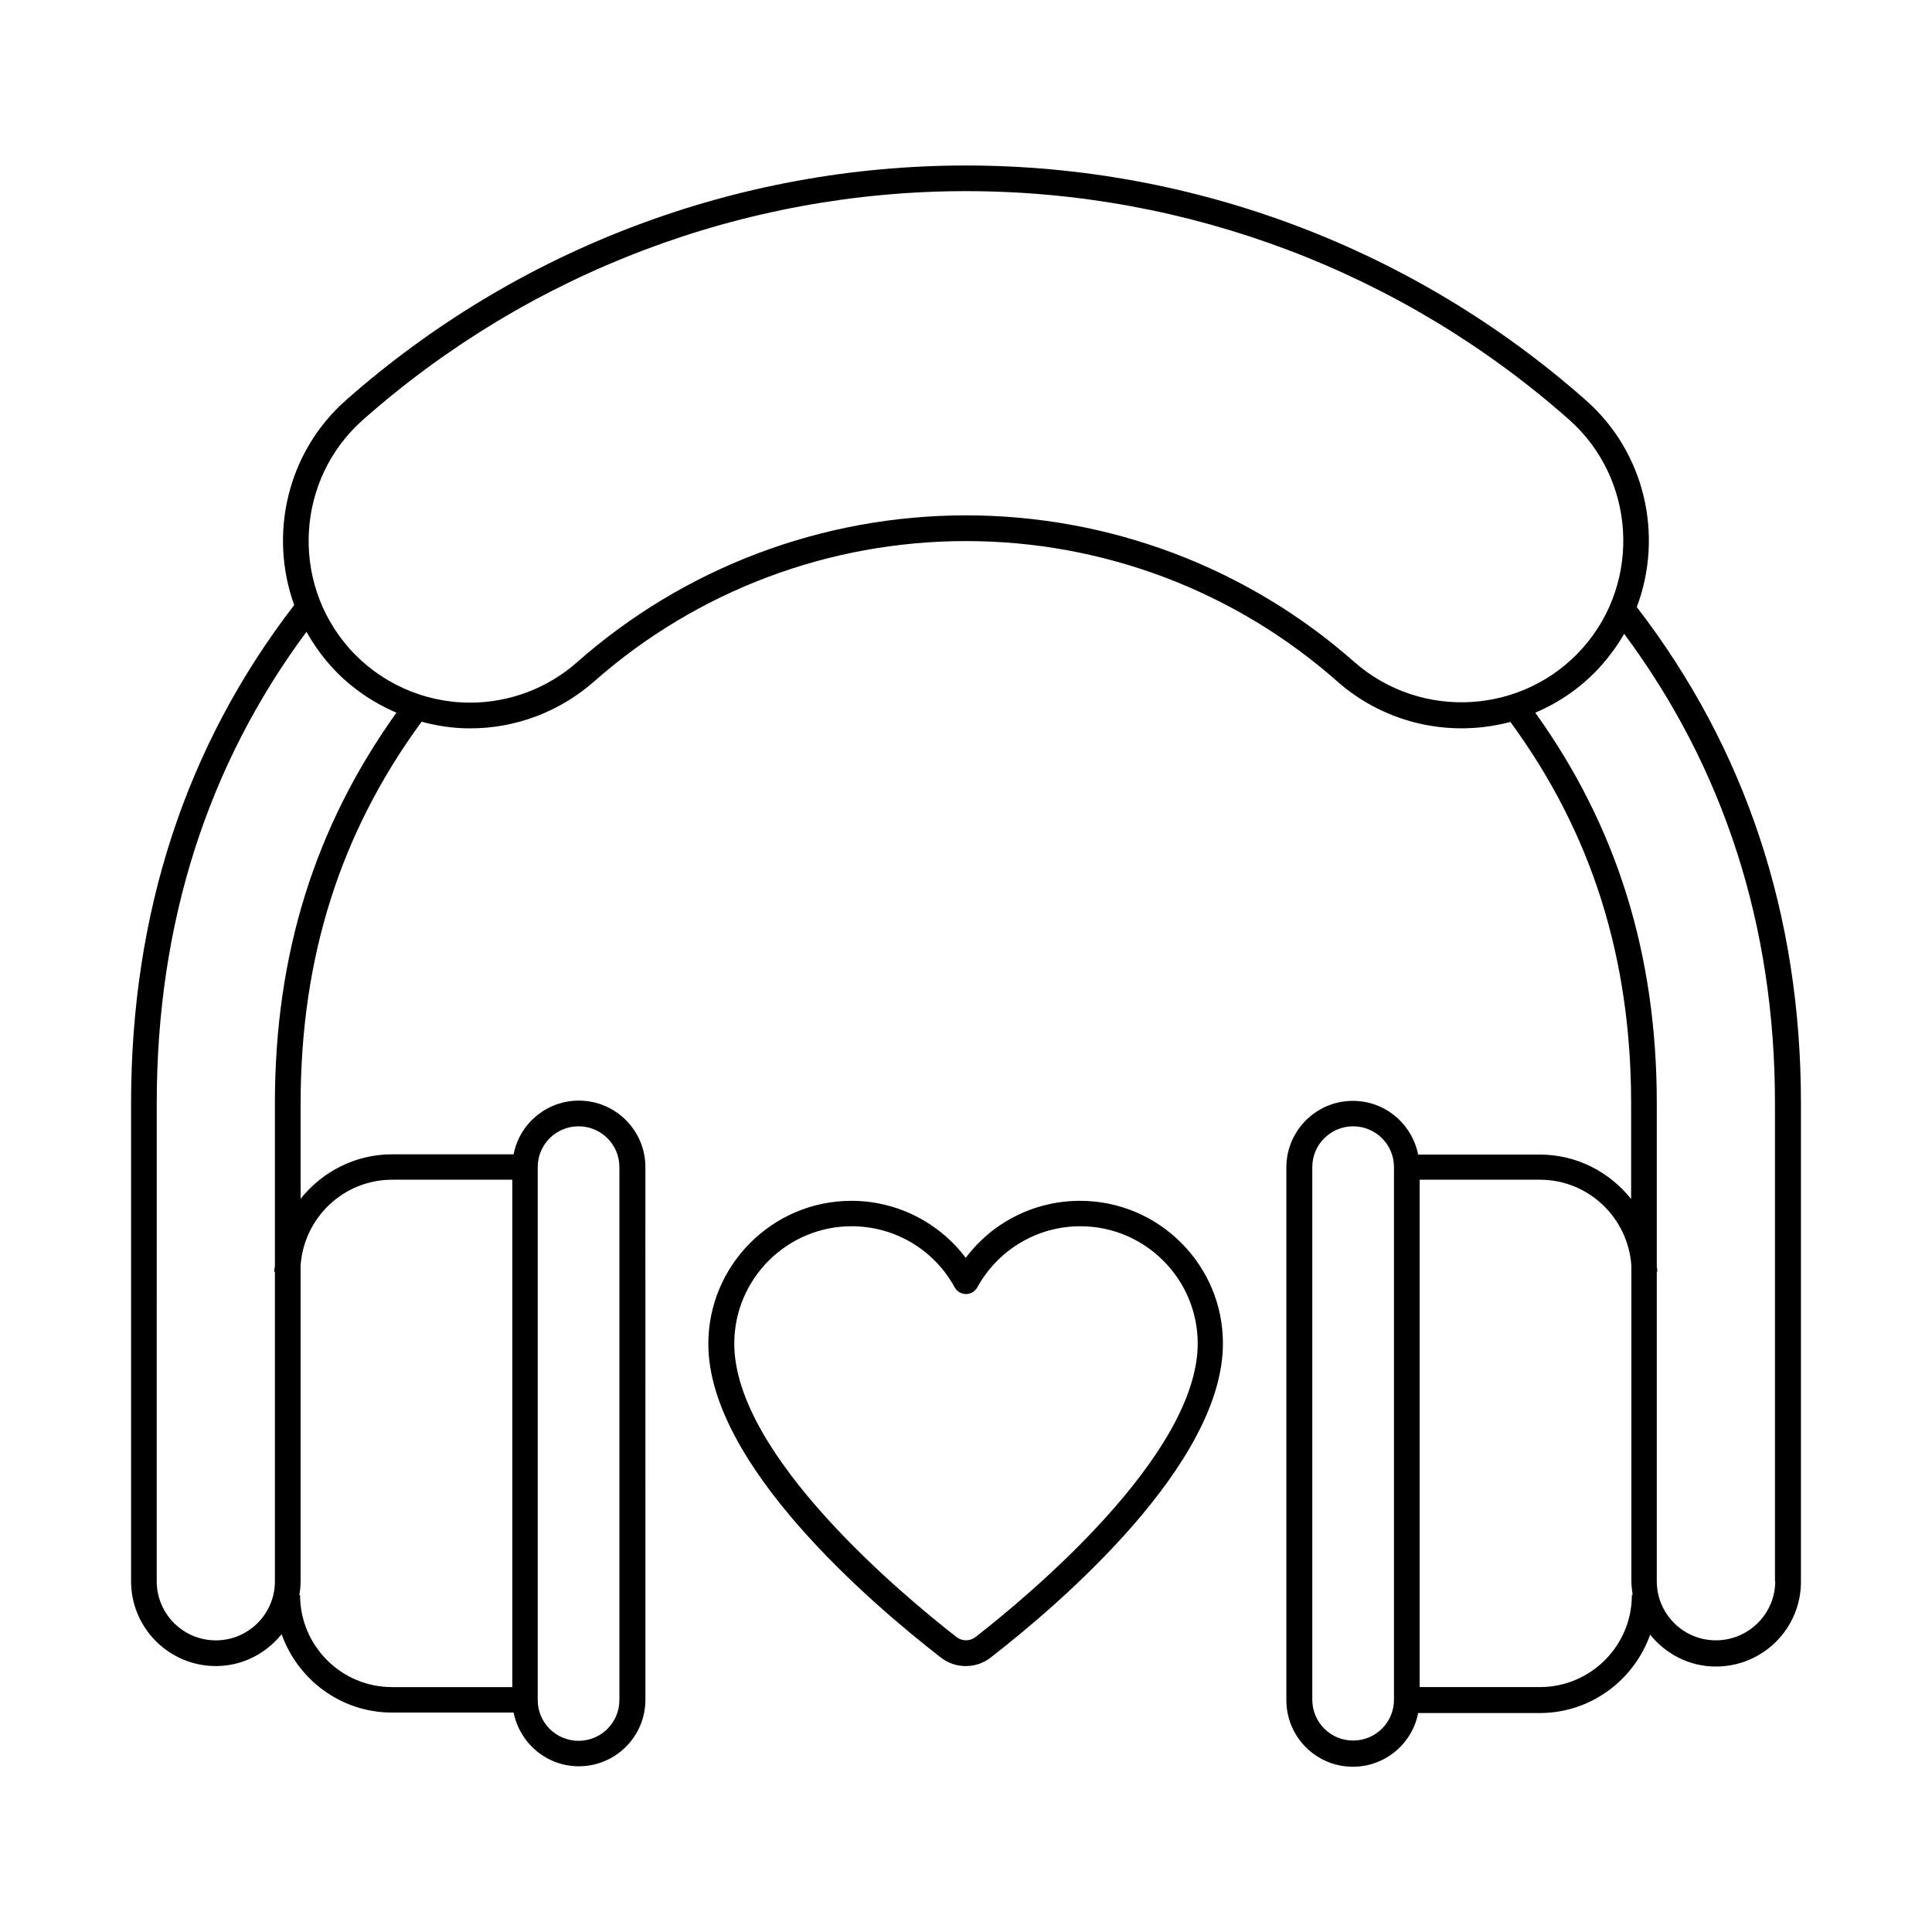
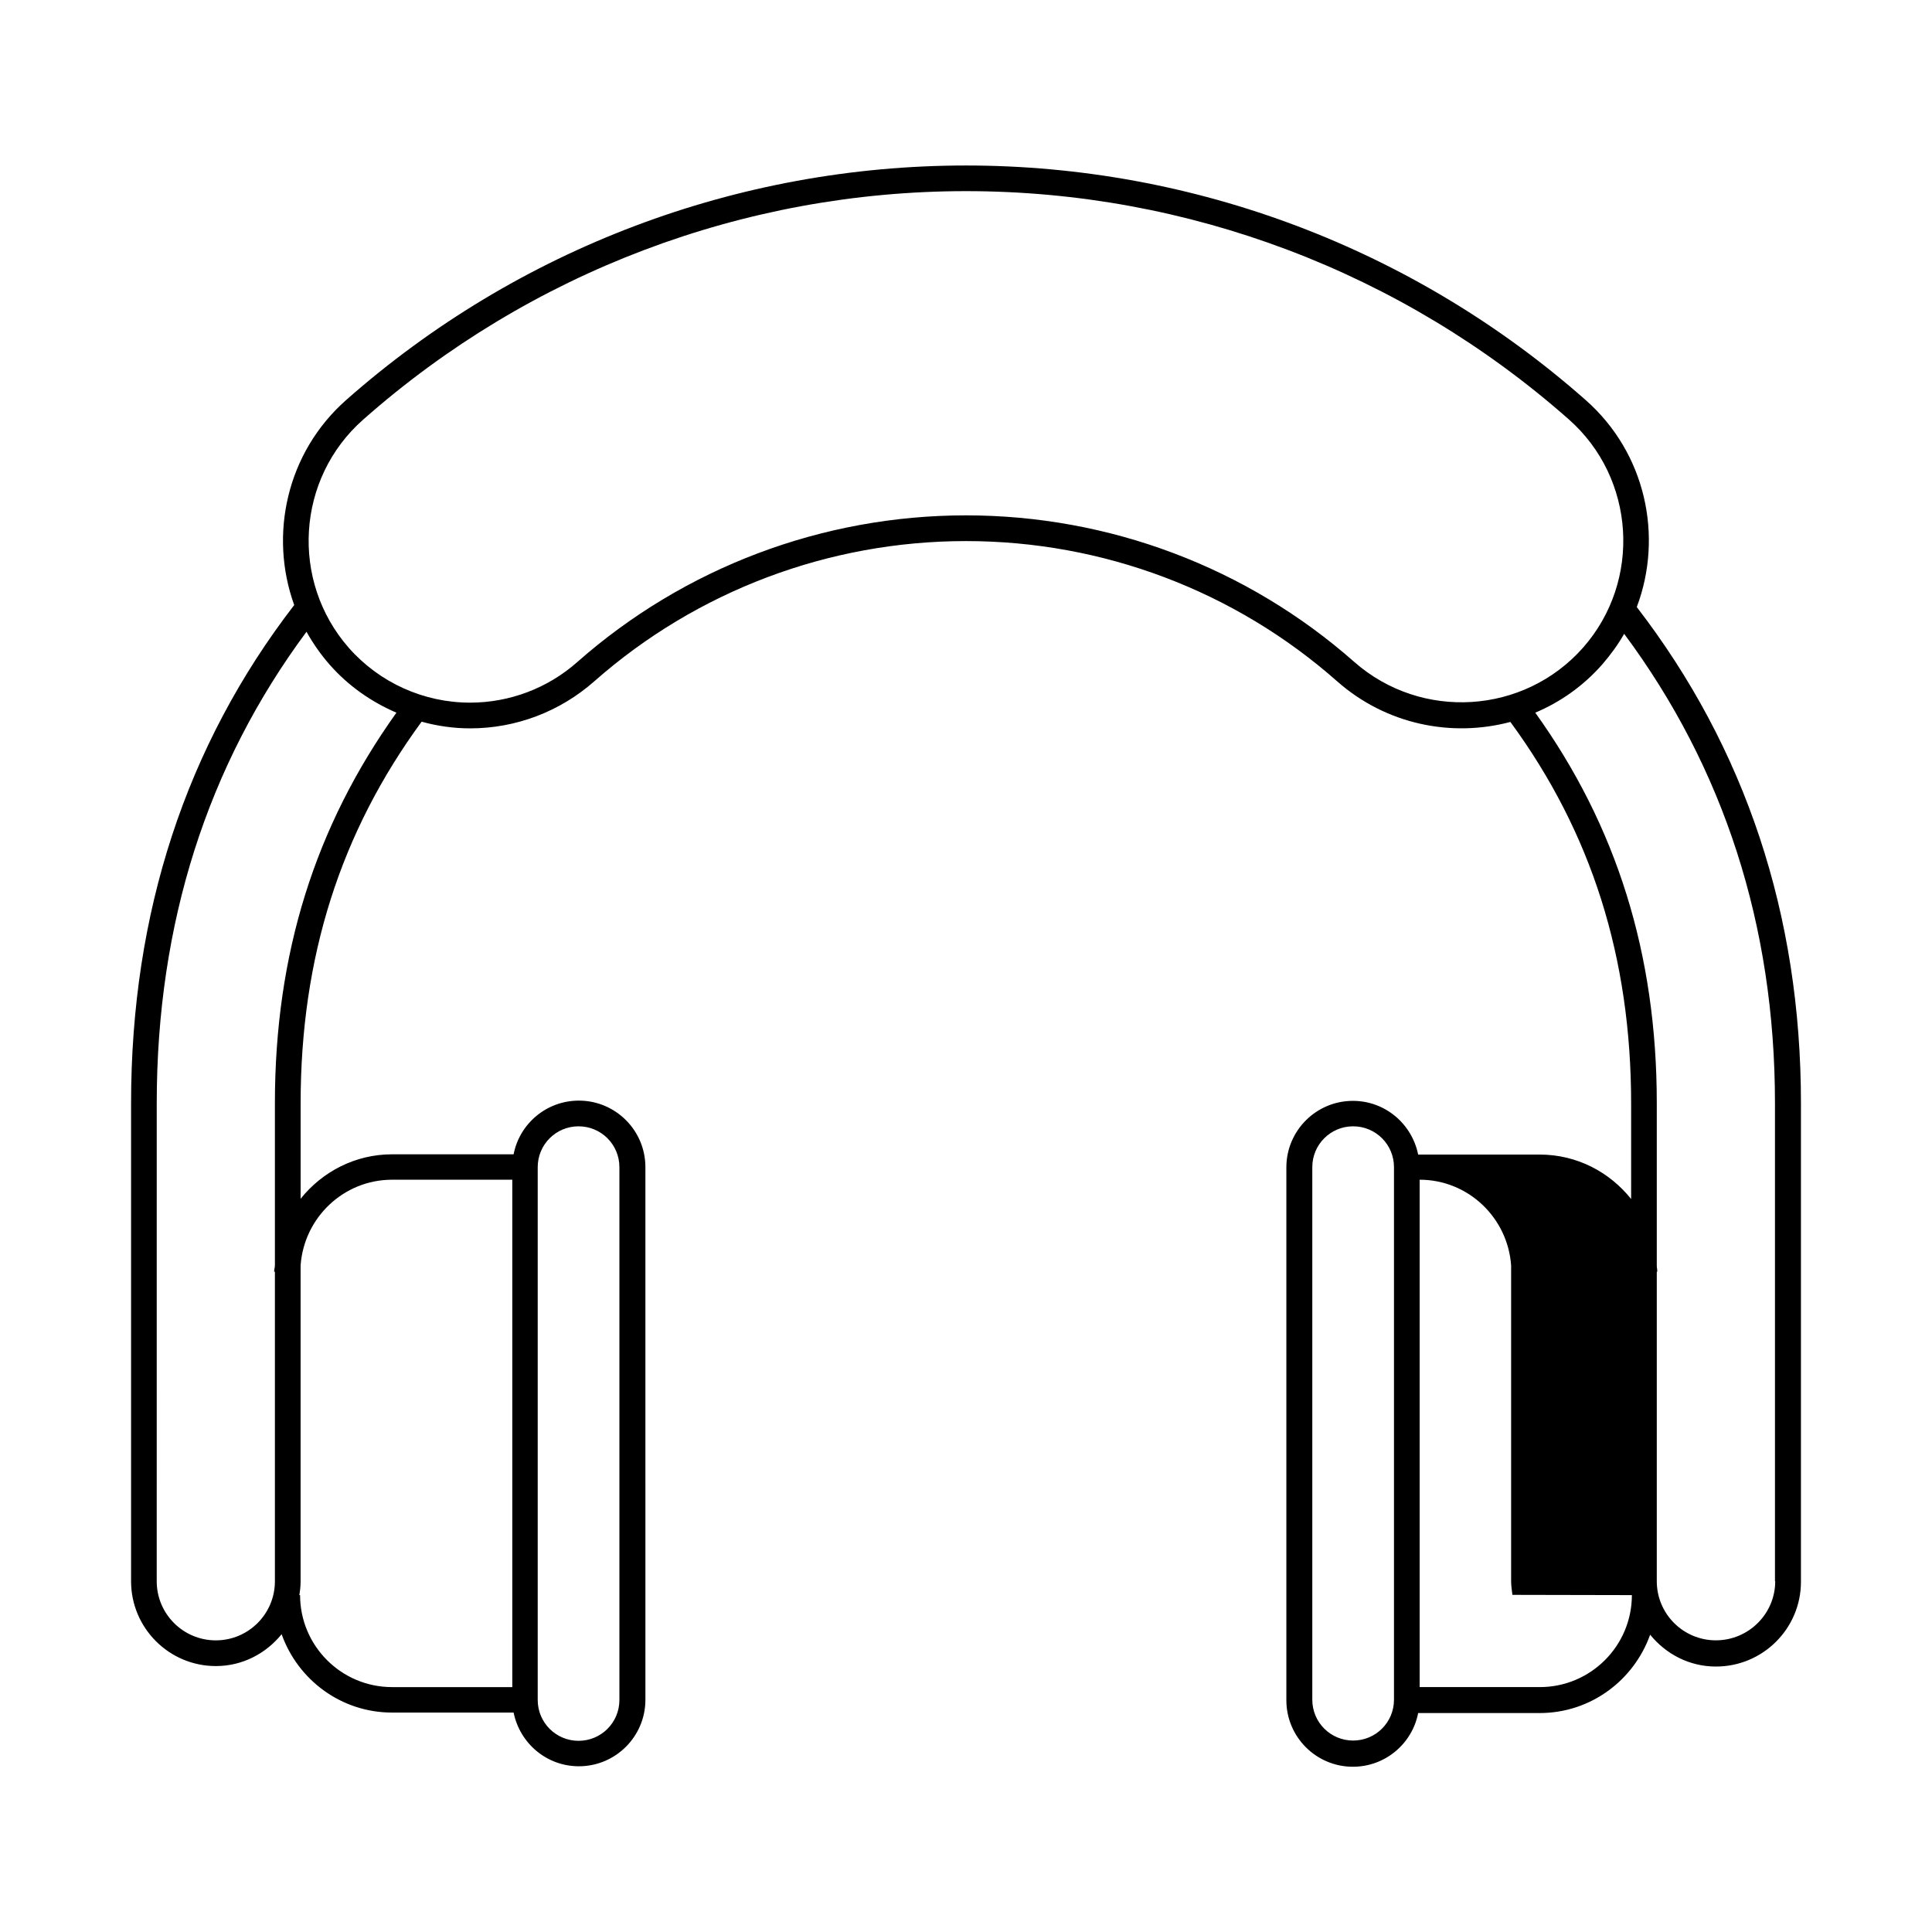
<svg xmlns="http://www.w3.org/2000/svg" fill="#000000" width="800px" height="800px" version="1.1" viewBox="144 144 512 512">
  <g>
-     <path d="m577.76 304.89c7.082-18.789 2.383-40.848-13.547-54.875-45.414-40.098-103.76-62.156-164.21-62.156-60.523 0-118.87 22.059-164.28 62.16-15.727 13.891-20.492 35.676-13.754 54.328-28.664 37.172-43.234 81.562-43.234 132.01v126.7c0 12.391 10.078 22.469 22.469 22.469 7.082 0 13.277-3.336 17.43-8.441 4.289 12.051 15.727 20.766 29.277 20.766h32.203c1.633 8.102 8.715 14.23 17.293 14.23 9.734 0 17.633-7.898 17.633-17.633l-0.004-141.14c0-9.734-7.898-17.633-17.633-17.633-8.578 0-15.727 6.129-17.293 14.23h-32.203c-9.805 0-18.52 4.629-24.238 11.777v-25.258c0-38.738 10.555-71.828 32.066-101.17 4.152 1.156 8.512 1.77 12.867 1.77 12.117 0 23.762-4.426 32.883-12.461 27.164-23.965 62.16-37.172 98.516-37.172 36.289 0 71.281 13.207 98.445 37.242 12.938 11.371 30.23 14.844 45.82 10.688 21.516 29.344 32 62.43 32 101.17v25.258c-5.719-7.148-14.367-11.777-24.238-11.777h-32.203c-1.633-8.102-8.715-14.23-17.293-14.23-9.734 0-17.633 7.898-17.633 17.633v141.2c0 9.734 7.898 17.633 17.633 17.633 8.578 0 15.727-6.129 17.293-14.23h32.203c13.547 0 24.984-8.715 29.277-20.766 4.152 5.106 10.348 8.441 17.43 8.441 12.461 0 22.535-10.078 22.535-22.469v-126.83c0-49.906-14.707-94.09-43.504-131.47zm-291.26 148.42c0-5.992 4.832-10.824 10.824-10.824s10.824 4.832 10.824 10.824v141.2c0 5.992-4.832 10.824-10.824 10.824s-10.824-4.832-10.824-10.824zm226.92 141.13c0 5.992-4.832 10.824-10.824 10.824-5.992 0-10.824-4.832-10.824-10.824v-141.13c0-5.992 4.832-10.824 10.824-10.824 5.992 0 10.824 4.832 10.824 10.824zm-265.52-137.8h31.863v134.46h-31.863c-13.48 0-24.375-10.961-24.375-24.375h-0.203c0.203-1.156 0.34-2.383 0.34-3.609v-83.742c0.887-12.66 11.371-22.734 24.238-22.734zm-31.047-20.289v42.961c0 0.543-0.203 1.156-0.203 1.703h0.203v82.039c0 8.645-7.012 15.66-15.66 15.66-8.645 0-15.66-7.012-15.66-15.66l0.004-126.7c0-47.59 13.414-89.527 39.691-124.93 1.703 3.062 3.746 5.992 6.129 8.715 4.902 5.582 11.031 9.871 17.703 12.73-21.586 30.16-32.207 63.996-32.207 103.48zm286.08-116.9c-28.457-25.121-65.02-38.875-102.94-38.875-37.988 0-74.617 13.82-103.01 38.875-7.828 6.945-17.973 10.758-28.391 10.758-12.324 0-24.031-5.309-32.137-14.5-15.59-17.77-13.891-44.934 3.812-60.523 44.121-39.016 100.9-60.531 159.73-60.531s115.54 21.445 159.72 60.457c17.703 15.59 19.402 42.824 3.812 60.523-15.66 17.707-42.828 19.406-60.598 3.816zm73.531 247.27c0 13.48-10.961 24.375-24.375 24.375h-31.863v-134.46h31.863c12.867 0 23.352 10.078 24.238 22.738v83.672c0 1.227 0.203 2.449 0.34 3.609h-0.203zm37.988-3.676c0 8.645-7.082 15.66-15.727 15.66s-15.66-7.012-15.66-15.66v-82.039h0.137c0-0.543-0.137-1.09-0.137-1.633v-43.027c0-39.488-10.621-73.395-32.203-103.48 6.606-2.793 12.664-7.012 17.703-12.73 2.246-2.586 4.223-5.309 5.856-8.168 26.414 35.539 39.965 77.34 39.965 124.39v126.7z" />
-     <path d="m430.23 462.23c-12.051 0-23.215 5.652-30.297 15.113-7.082-9.395-18.246-15.113-30.297-15.113-20.902 0-37.922 17.02-37.922 37.922 0 31.863 43.027 68.695 61.547 83.059 1.973 1.566 4.289 2.316 6.672 2.316 2.383 0 4.699-0.75 6.672-2.316 18.52-14.367 61.477-51.266 61.477-83.129 0.07-20.832-16.949-37.852-37.852-37.852zm-27.711 115.6c-1.496 1.156-3.539 1.156-5.039 0-13.82-10.758-58.891-48.066-58.891-77.75 0-17.156 13.957-31.113 31.113-31.113 11.371 0 21.855 6.195 27.301 16.203 0.613 1.09 1.77 1.77 2.996 1.77 1.227 0 2.383-0.68 2.996-1.77 5.445-9.941 15.863-16.203 27.301-16.203 17.156 0 31.113 13.957 31.113 31.113-0.066 29.684-45.137 67.062-58.891 77.75z" />
+     <path d="m577.76 304.89c7.082-18.789 2.383-40.848-13.547-54.875-45.414-40.098-103.76-62.156-164.21-62.156-60.523 0-118.87 22.059-164.28 62.16-15.727 13.891-20.492 35.676-13.754 54.328-28.664 37.172-43.234 81.562-43.234 132.01v126.7c0 12.391 10.078 22.469 22.469 22.469 7.082 0 13.277-3.336 17.43-8.441 4.289 12.051 15.727 20.766 29.277 20.766h32.203c1.633 8.102 8.715 14.23 17.293 14.23 9.734 0 17.633-7.898 17.633-17.633l-0.004-141.14c0-9.734-7.898-17.633-17.633-17.633-8.578 0-15.727 6.129-17.293 14.23h-32.203c-9.805 0-18.52 4.629-24.238 11.777v-25.258c0-38.738 10.555-71.828 32.066-101.17 4.152 1.156 8.512 1.77 12.867 1.77 12.117 0 23.762-4.426 32.883-12.461 27.164-23.965 62.16-37.172 98.516-37.172 36.289 0 71.281 13.207 98.445 37.242 12.938 11.371 30.23 14.844 45.82 10.688 21.516 29.344 32 62.43 32 101.17v25.258c-5.719-7.148-14.367-11.777-24.238-11.777h-32.203c-1.633-8.102-8.715-14.23-17.293-14.23-9.734 0-17.633 7.898-17.633 17.633v141.2c0 9.734 7.898 17.633 17.633 17.633 8.578 0 15.727-6.129 17.293-14.23h32.203c13.547 0 24.984-8.715 29.277-20.766 4.152 5.106 10.348 8.441 17.43 8.441 12.461 0 22.535-10.078 22.535-22.469v-126.83c0-49.906-14.707-94.09-43.504-131.47zm-291.26 148.42c0-5.992 4.832-10.824 10.824-10.824s10.824 4.832 10.824 10.824v141.2c0 5.992-4.832 10.824-10.824 10.824s-10.824-4.832-10.824-10.824zm226.92 141.13c0 5.992-4.832 10.824-10.824 10.824-5.992 0-10.824-4.832-10.824-10.824v-141.13c0-5.992 4.832-10.824 10.824-10.824 5.992 0 10.824 4.832 10.824 10.824zm-265.52-137.8h31.863v134.46h-31.863c-13.48 0-24.375-10.961-24.375-24.375h-0.203c0.203-1.156 0.34-2.383 0.34-3.609v-83.742c0.887-12.66 11.371-22.734 24.238-22.734zm-31.047-20.289v42.961c0 0.543-0.203 1.156-0.203 1.703h0.203v82.039c0 8.645-7.012 15.66-15.66 15.66-8.645 0-15.66-7.012-15.66-15.66l0.004-126.7c0-47.59 13.414-89.527 39.691-124.93 1.703 3.062 3.746 5.992 6.129 8.715 4.902 5.582 11.031 9.871 17.703 12.73-21.586 30.16-32.207 63.996-32.207 103.48zm286.08-116.9c-28.457-25.121-65.02-38.875-102.94-38.875-37.988 0-74.617 13.82-103.01 38.875-7.828 6.945-17.973 10.758-28.391 10.758-12.324 0-24.031-5.309-32.137-14.5-15.59-17.77-13.891-44.934 3.812-60.523 44.121-39.016 100.9-60.531 159.73-60.531s115.54 21.445 159.72 60.457c17.703 15.59 19.402 42.824 3.812 60.523-15.66 17.707-42.828 19.406-60.598 3.816zm73.531 247.27c0 13.48-10.961 24.375-24.375 24.375h-31.863v-134.46c12.867 0 23.352 10.078 24.238 22.738v83.672c0 1.227 0.203 2.449 0.34 3.609h-0.203zm37.988-3.676c0 8.645-7.082 15.66-15.727 15.66s-15.66-7.012-15.66-15.66v-82.039h0.137c0-0.543-0.137-1.09-0.137-1.633v-43.027c0-39.488-10.621-73.395-32.203-103.48 6.606-2.793 12.664-7.012 17.703-12.73 2.246-2.586 4.223-5.309 5.856-8.168 26.414 35.539 39.965 77.34 39.965 124.39v126.7z" />
  </g>
</svg>